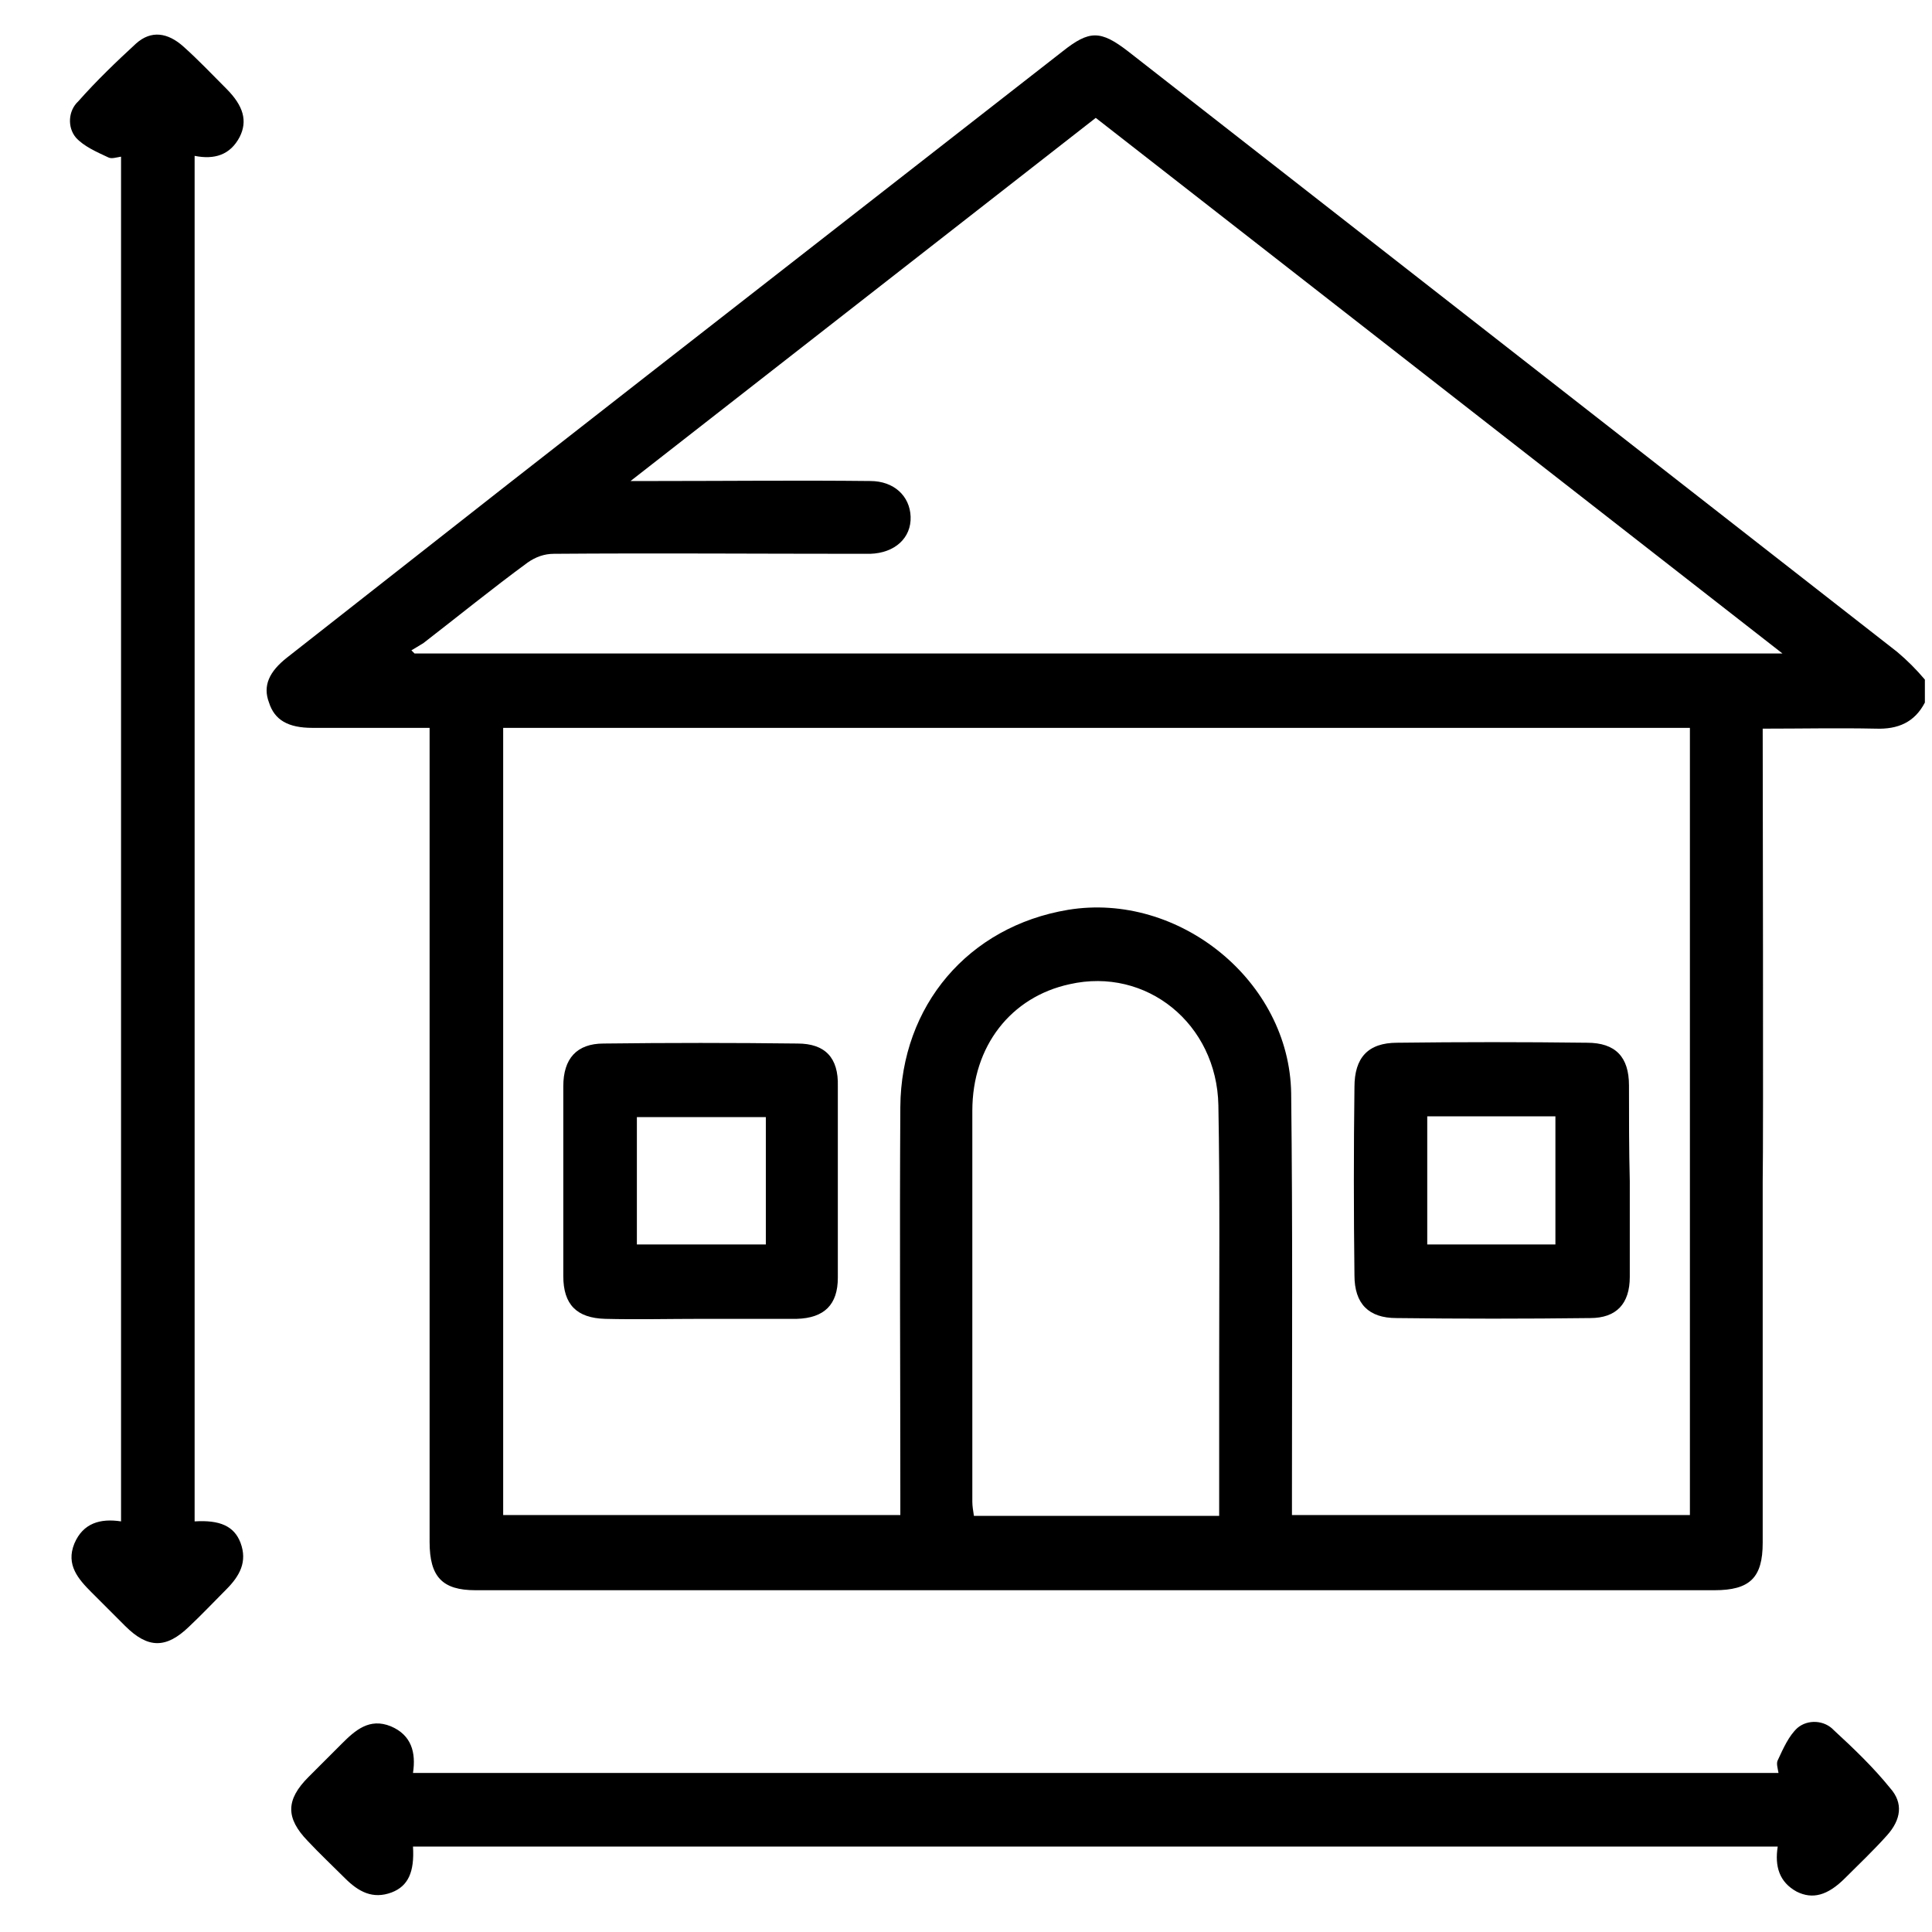
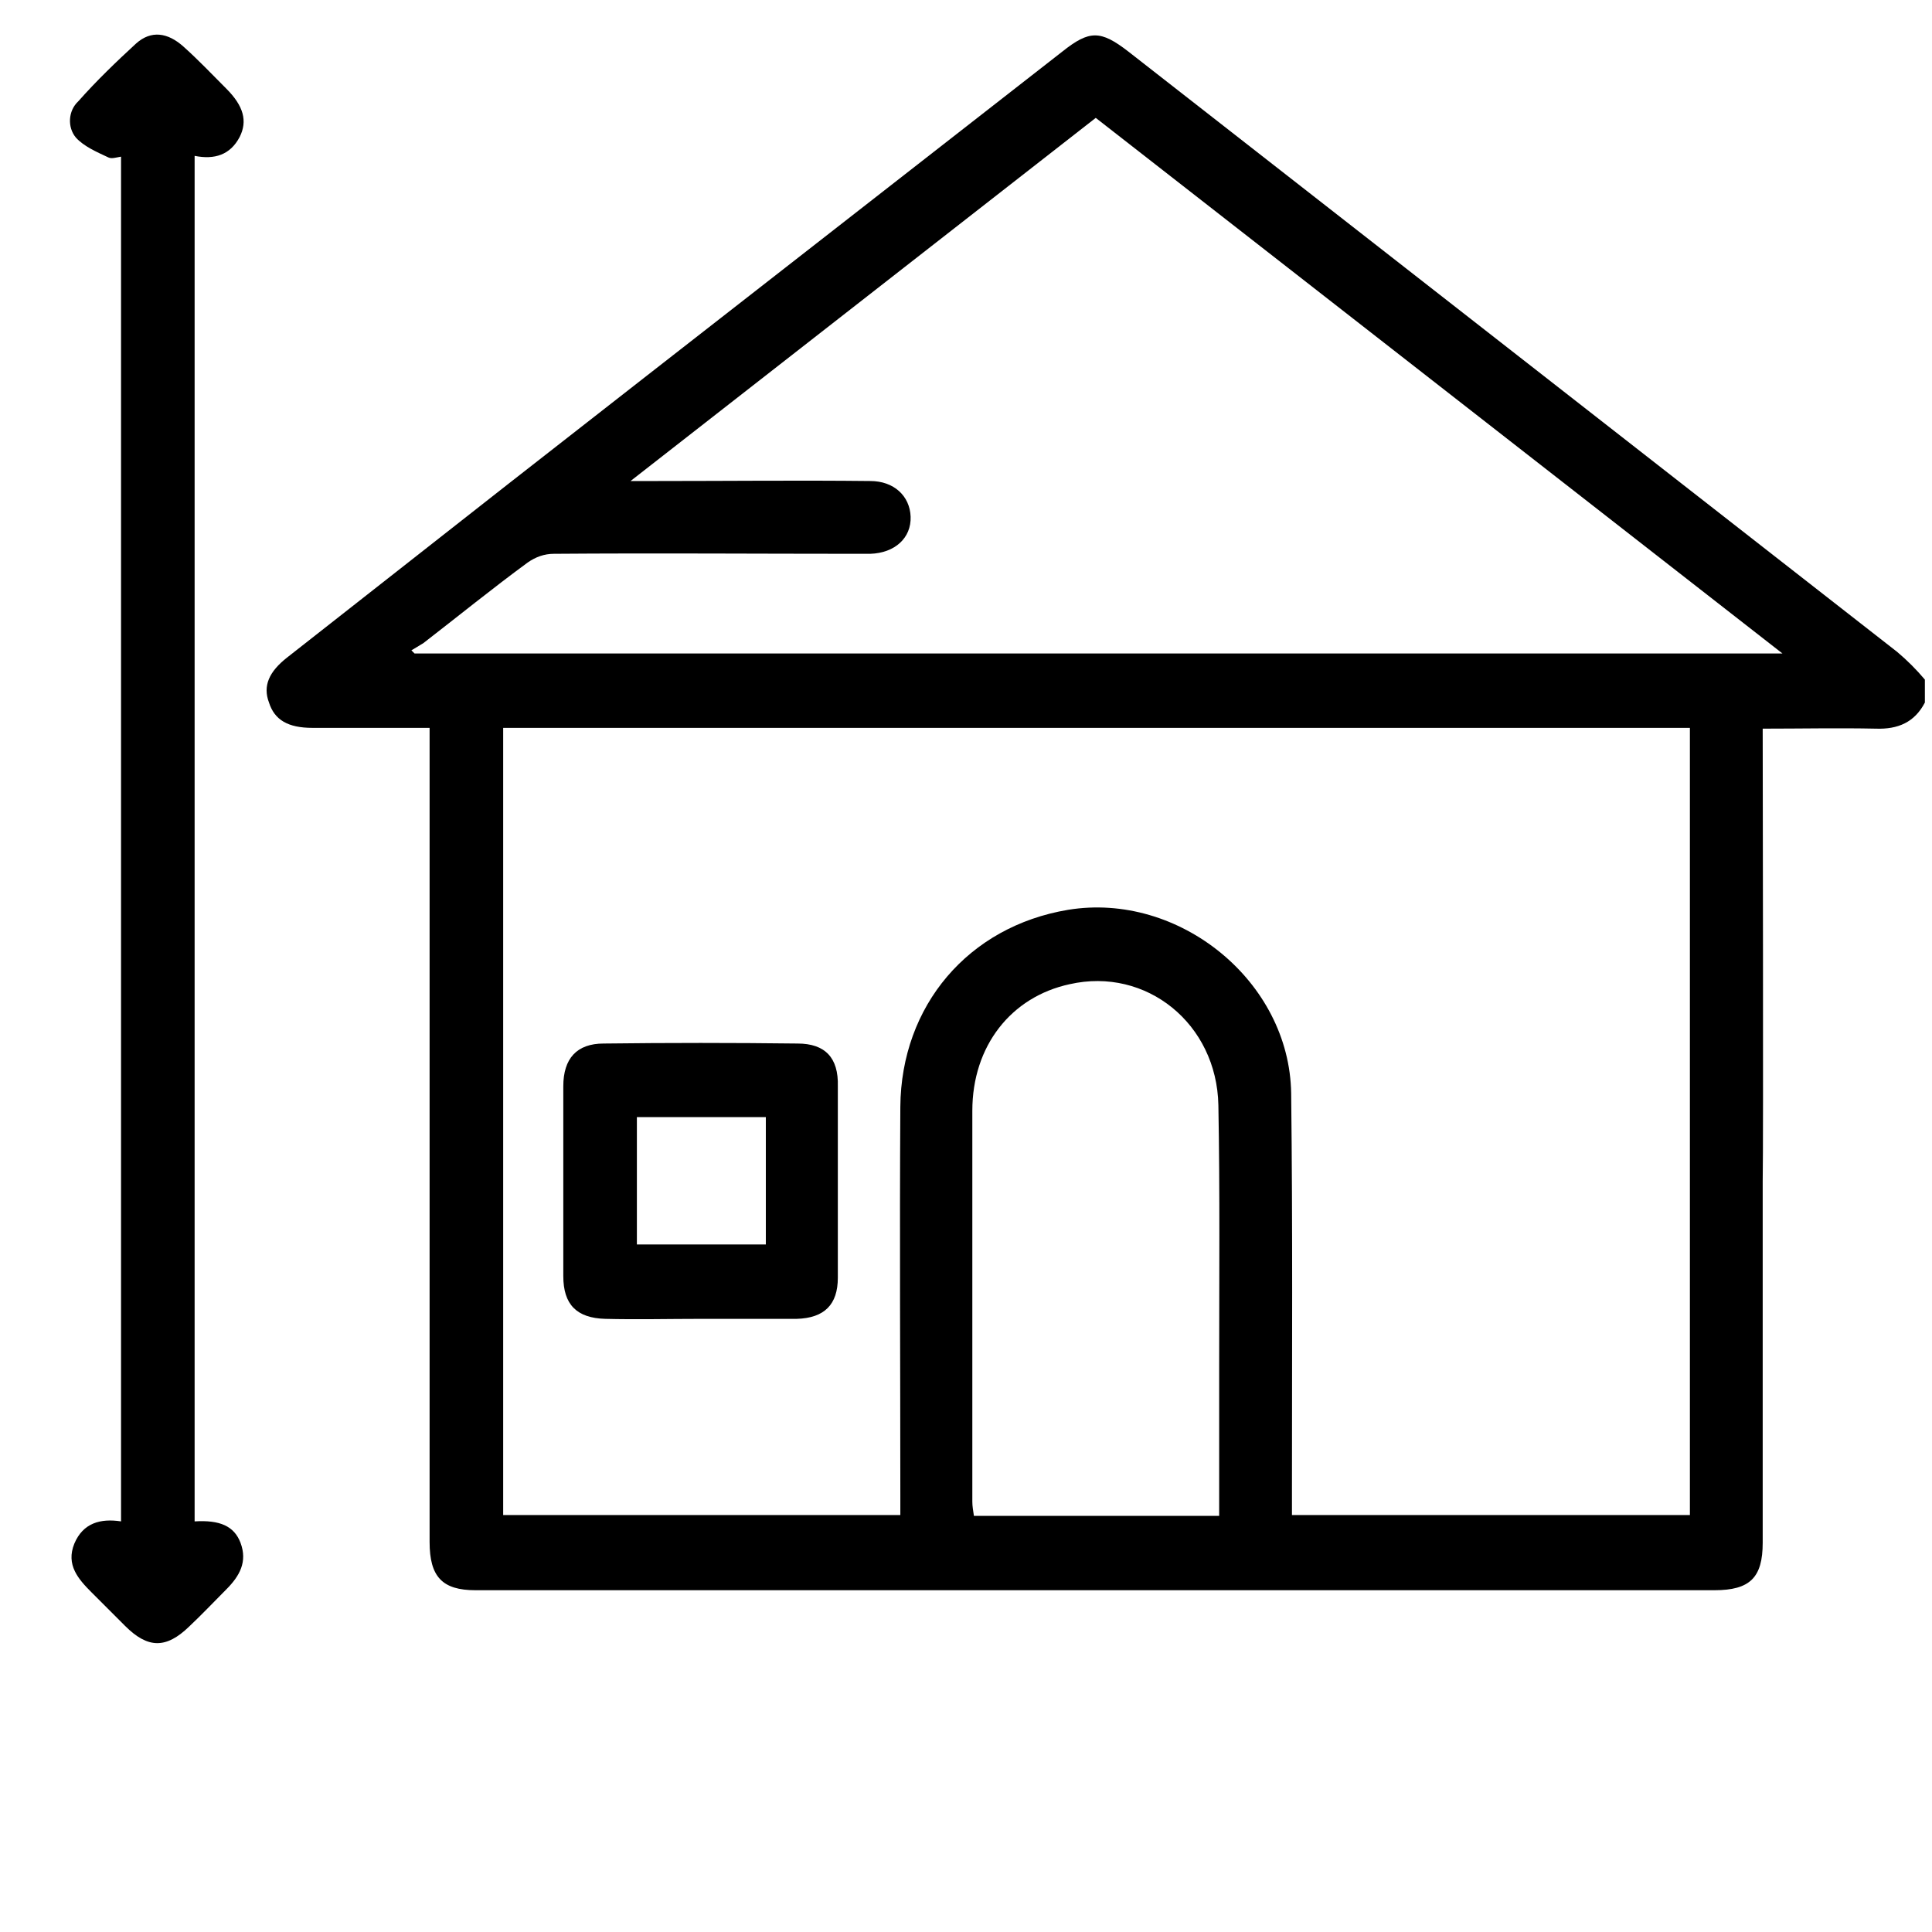
<svg xmlns="http://www.w3.org/2000/svg" version="1.1" id="Izolovaný_režim" x="0px" y="0px" viewBox="0 0 244.2 244.2" style="enable-background:new 0 0 244.2 244.2;" xml:space="preserve">
  <title>projektovedomy</title>
  <g>
    <path d="M243.3,85.9c-1.1-1.3-2.2-2.4-3.5-3.5C207.4,57.1,175,31.8,142.6,6.5c-3.5-2.7-4.9-2.7-8.3,0C111,24.7,87.6,42.9,64.2,61.2   c-9.3,7.3-18.6,14.6-27.9,21.9c-2.3,1.8-3.1,3.6-2.3,5.7c0.7,2.2,2.4,3.2,5.5,3.2c2.4,0,4.9,0,7.3,0h7.5v3.1c0,33.3,0,66.5,0,99.8   c0,4.4,1.6,6.1,5.8,6.1c52.2,0,104.4,0,156.6,0c4.5,0,6.1-1.6,6.1-6c0-15.2,0-30.4,0-45.6c0.1-5.2,0-52.7,0-57.3   c4.9,0,9.6-0.1,14.3,0c2.8,0.1,4.9-0.8,6.2-3.3L243.3,85.9z M154.1,172.6c0,6.2,0,12.5,0,19h-31c-0.1-0.7-0.2-1.2-0.2-1.8   c0-16.5,0-32.9,0-49.4c0-8.2,4.9-14.4,12.3-16c9.7-2.2,18.6,5,18.8,15.3C154.2,150.6,154.1,161.6,154.1,172.6z M213.6,189v2.5   h-50.3c0-1.1,0-2,0-2.9c0-16.8,0.1-33.6-0.1-50.4C163,124,149,112.7,135,115c-12.6,2.1-21.1,12.1-21.2,24.9c-0.1,16.3,0,32.7,0,49   v2.6H63.6V92h150c0,3.9,0,41.4,0,53.7C213.6,160.1,213.6,174.6,213.6,189z M52.4,82.6L52,82.2c0.5-0.3,1-0.6,1.5-0.9   c4.4-3.4,8.7-6.9,13.2-10.2c1-0.7,2.1-1.1,3.3-1.1c12.8-0.1,25.6,0,38.4,0c0.5,0,1.1,0,1.6,0c3.1-0.1,5.2-2,5.1-4.7   c-0.1-2.6-2.1-4.5-5.1-4.5c-9-0.1-18,0-27,0h-3.3l58.8-45.9l86.8,67.7H52.4z" />
    <path d="M30.3,17.3c1-2,0.5-3.9-1.7-6.1c-1.8-1.8-3.5-3.6-5.4-5.3c-2-1.8-4.1-2.1-6-0.4c-2.5,2.3-5,4.7-7.3,7.3   c-1.3,1.2-1.4,3.3-0.3,4.6c1,1.1,2.6,1.8,4.1,2.5c0.4,0.2,1,0,1.6-0.1v172.5c-2.6-0.4-4.8,0.2-5.9,2.8c-1.1,2.7,0.5,4.5,2.2,6.2   c1.4,1.4,2.8,2.8,4.2,4.2c2.9,2.9,5.2,2.9,8.1,0.1c1.6-1.5,3.1-3.1,4.7-4.7c1.7-1.7,2.7-3.5,1.8-5.9c-0.8-2.1-2.6-2.9-5.8-2.7V19.7   C27.1,20.2,29.1,19.6,30.3,17.3z" />
    <path d="M100.8,131.9c-8.2-0.1-16.3-0.1-24.5,0c-3.4,0-5.1,1.9-5.1,5.4c0,8,0,16,0,24c0,3.6,1.7,5.3,5.3,5.4c4,0.1,8.1,0,12.1,0   s8.1,0,12.1,0c3.5-0.1,5.2-1.8,5.2-5.2c0-8.1,0-16.1,0-24.2C106,133.7,104.3,131.9,100.8,131.9z M80.5,157.3v-16.1h16.3v16.1H80.5z   " />
-     <path d="M205.9,137.2c0-3.6-1.7-5.4-5.3-5.4c-8-0.1-16-0.1-24,0c-3.7,0-5.4,1.9-5.4,5.6c-0.1,7.9-0.1,15.8,0,23.8   c0,3.6,1.8,5.4,5.3,5.4c8.2,0.1,16.3,0.1,24.5,0c3.3,0,5-1.8,5-5.2c0-4,0-8.1,0-12.1C205.9,145.3,205.9,141.3,205.9,137.2z    M196.6,157.3h-16.2v-16.2h16.2V157.3z" />
-     <path d="M231.8,218.7c-1.2-1.3-3.3-1.4-4.6-0.3c-1.1,1-1.8,2.6-2.5,4.1c-0.2,0.4,0,1,0.1,1.6H52.2c0.4-2.6-0.2-4.8-2.8-5.9   c-2.7-1.1-4.5,0.5-6.2,2.2c-1.4,1.4-2.8,2.8-4.2,4.2c-2.9,2.9-2.9,5.2-0.1,8.1c1.5,1.6,3.1,3.1,4.7,4.7c1.7,1.7,3.5,2.7,5.9,1.8   c2.1-0.8,2.9-2.6,2.7-5.8h172.5c-0.4,2.5,0.2,4.5,2.4,5.7c2,1,3.9,0.5,6.1-1.7c1.8-1.8,3.6-3.5,5.3-5.4c1.8-2,2.1-4.1,0.4-6   C236.8,223.4,234.3,221,231.8,218.7z" />
  </g>
</svg>